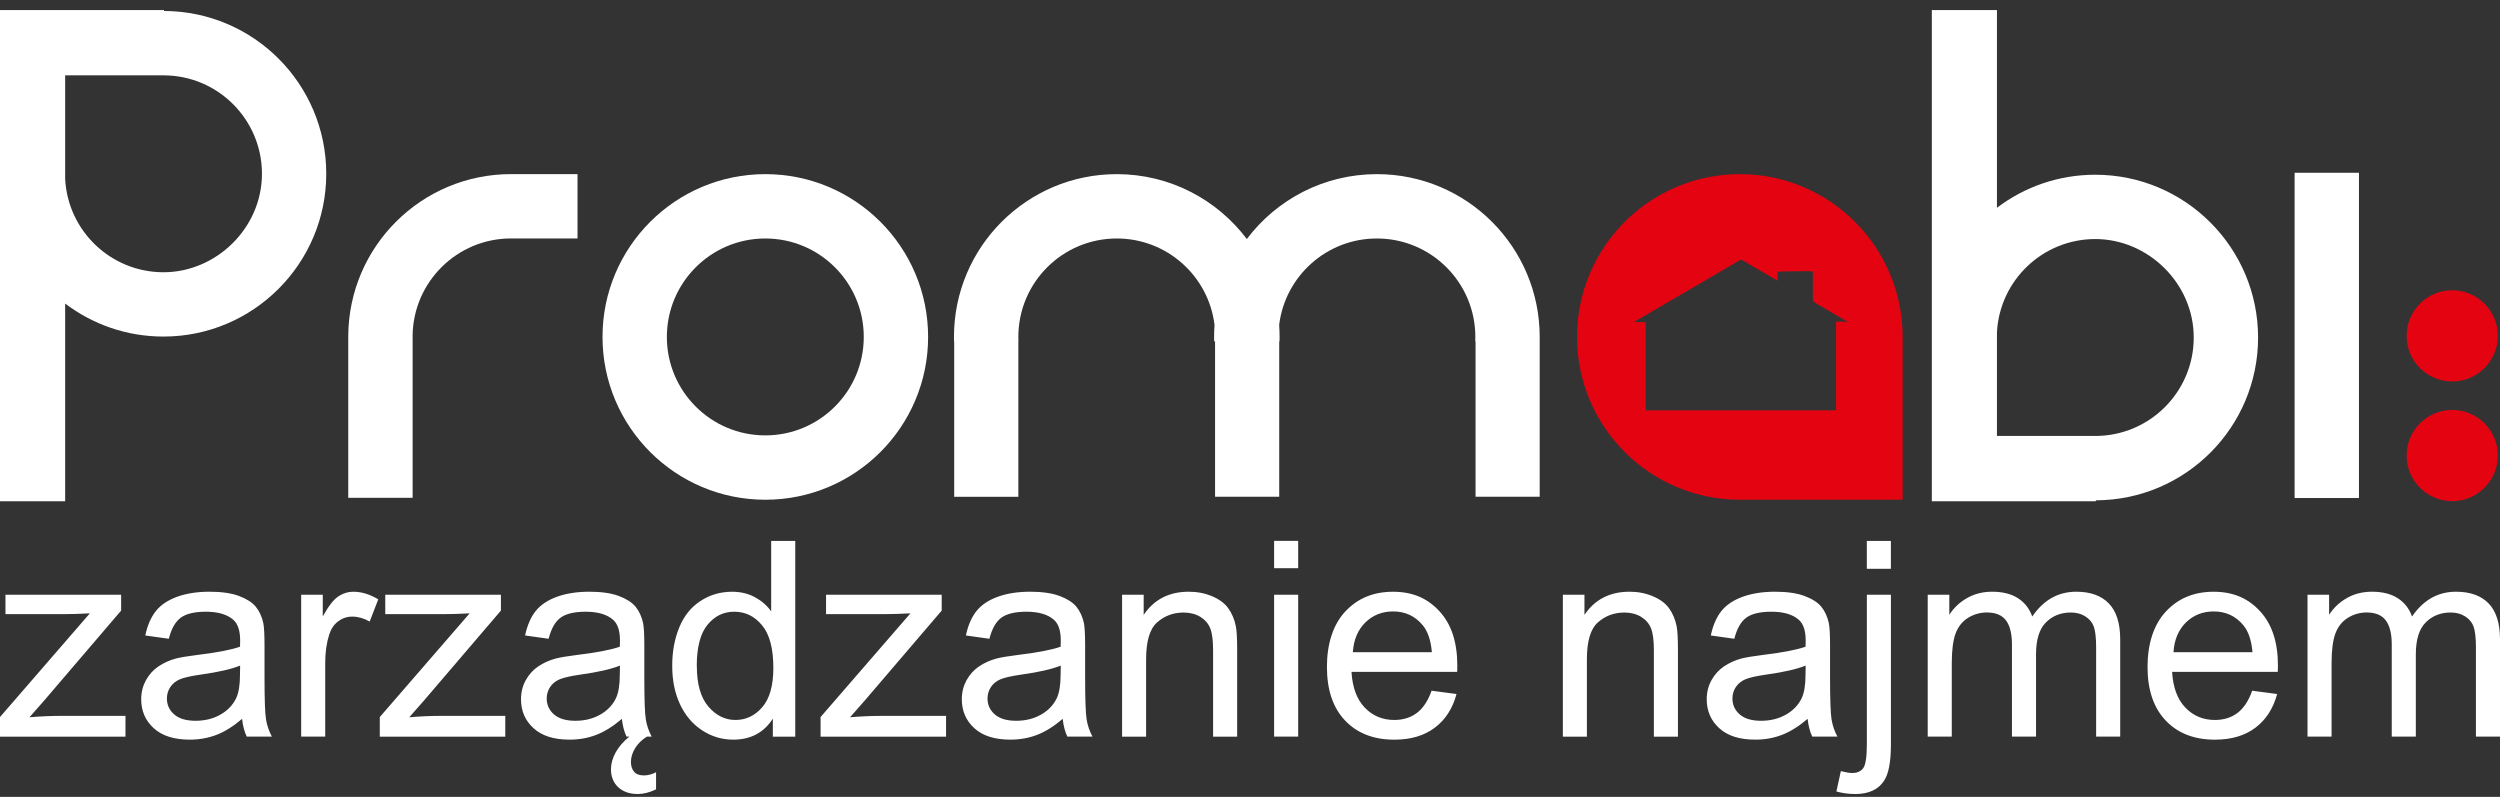
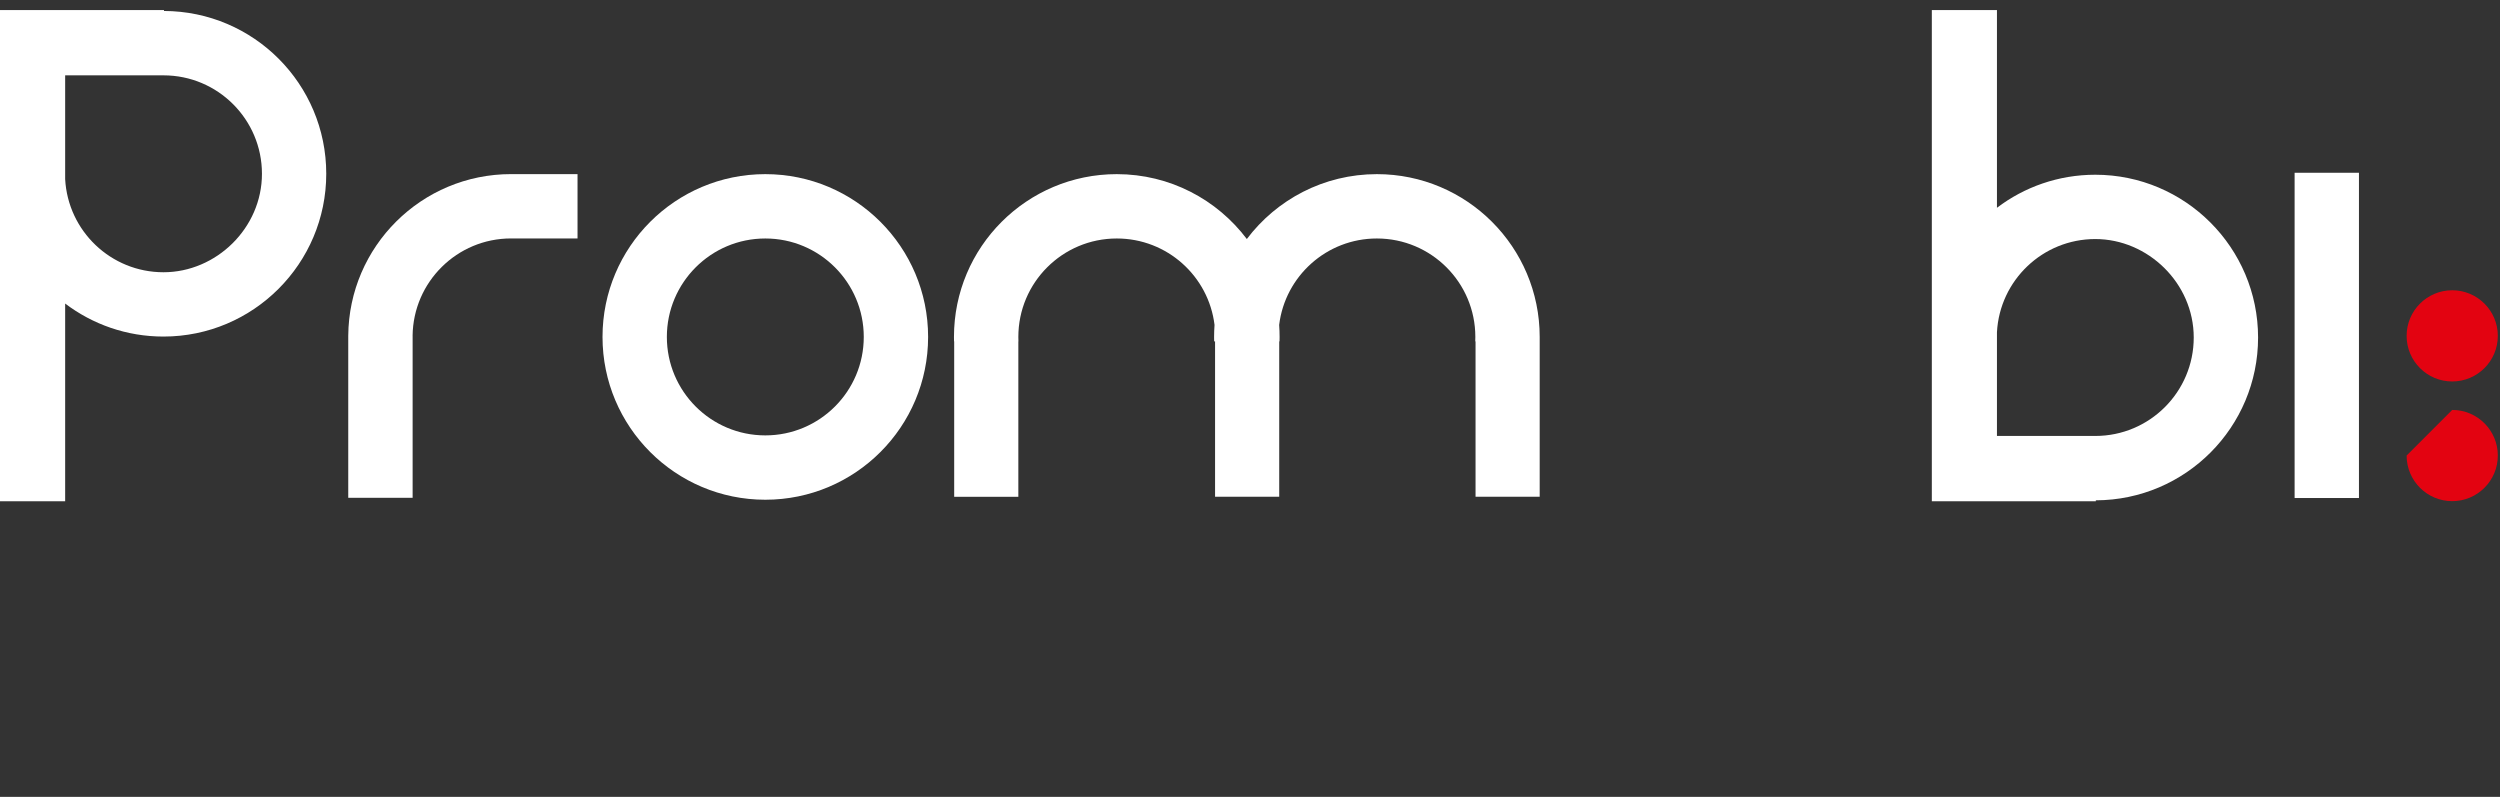
<svg xmlns="http://www.w3.org/2000/svg" width="160" height="51" viewBox="0 0 160 51" fill="none">
  <rect x="0" y="0" width="160" height="51" fill="#333333" stroke="none" />
  <path fill-rule="evenodd" clip-rule="evenodd" d="M4.17 4.82V11.46C4.347 14.783 7.097 17.424 10.463 17.424C13.83 17.424 16.765 14.602 16.765 11.123C16.765 7.644 13.942 4.822 10.463 4.822C10.437 4.822 10.413 4.822 10.387 4.822H4.17V4.82ZM4.17 19.425V32.08H0V0.644H10.495V0.702C16.234 0.72 20.88 5.378 20.88 11.121C20.88 16.864 16.214 21.54 10.461 21.54C8.097 21.54 5.918 20.753 4.168 19.425H4.17Z" fill="white" />
  <path fill-rule="evenodd" clip-rule="evenodd" d="M48.98 11.145C54.735 11.145 59.399 15.811 59.399 21.564C59.399 27.317 54.733 31.983 48.98 31.983C43.227 31.983 38.561 27.317 38.561 21.564C38.561 15.811 43.227 11.145 48.98 11.145ZM48.98 15.263C52.461 15.263 55.281 18.085 55.281 21.564C55.281 25.043 52.459 27.865 48.98 27.865C45.501 27.865 42.679 25.043 42.679 21.564C42.679 18.085 45.501 15.263 48.98 15.263Z" fill="white" />
  <path fill-rule="evenodd" clip-rule="evenodd" d="M61.068 21.851V31.794H65.174V21.851H65.18C65.176 21.761 65.174 21.671 65.174 21.578V21.564C65.174 18.083 67.996 15.263 71.475 15.263C74.695 15.263 77.351 17.677 77.73 20.795C77.712 21.05 77.702 21.305 77.702 21.564C77.702 21.66 77.702 21.755 77.706 21.849H77.764V31.792H81.87V21.849H81.89C81.892 21.755 81.894 21.659 81.894 21.564C81.894 21.305 81.884 21.048 81.866 20.795C82.246 17.677 84.901 15.263 88.121 15.263C91.602 15.263 94.422 18.085 94.422 21.564C94.422 21.66 94.421 21.755 94.416 21.849H94.435V31.792H98.54V21.564C98.54 15.809 93.874 11.145 88.121 11.145C84.721 11.145 81.7 12.774 79.797 15.297C77.895 12.776 74.876 11.145 71.473 11.145C65.718 11.145 61.054 15.811 61.054 21.564C61.054 21.66 61.054 21.755 61.058 21.849H61.066L61.068 21.851Z" fill="white" />
  <path fill-rule="evenodd" clip-rule="evenodd" d="M32.708 11.145C32.721 11.145 32.736 11.145 32.75 11.145H36.962V15.26H32.75H32.714H32.708C29.253 15.26 26.446 18.042 26.406 21.489H26.408V31.858H22.288V21.489C22.329 15.769 26.977 11.143 32.708 11.143V11.145Z" fill="white" />
  <path fill-rule="evenodd" clip-rule="evenodd" d="M127.805 27.904V21.263C127.982 17.94 130.731 15.299 134.098 15.299C137.465 15.299 140.399 18.121 140.399 21.6C140.399 25.079 137.577 27.901 134.098 27.901C134.072 27.901 134.048 27.901 134.022 27.901H127.805V27.904ZM127.805 13.298V0.644H123.637V32.08H134.132V32.021C139.871 32.003 144.517 27.345 144.517 21.602C144.517 15.859 139.851 11.183 134.098 11.183C131.734 11.183 129.554 11.97 127.805 13.298Z" fill="white" />
  <path fill-rule="evenodd" clip-rule="evenodd" d="M150.973 11.057H146.855V31.873H150.973V11.057Z" fill="white" />
-   <path fill-rule="evenodd" clip-rule="evenodd" d="M156.942 18.577C158.555 18.577 159.861 19.885 159.861 21.496C159.861 23.107 158.553 24.414 156.942 24.414C155.331 24.414 154.024 23.107 154.024 21.496C154.024 19.885 155.331 18.577 156.942 18.577ZM156.942 26.236C158.555 26.236 159.861 27.544 159.861 29.155C159.861 30.766 158.553 32.074 156.942 32.074C155.331 32.074 154.024 30.766 154.024 29.155C154.024 27.544 155.331 26.236 156.942 26.236Z" fill="#E30311" />
-   <path fill-rule="evenodd" clip-rule="evenodd" d="M111.349 11.145C117.104 11.145 121.769 15.811 121.769 21.564V31.983H111.349C105.595 31.983 100.93 27.317 100.93 21.564C100.93 15.811 105.597 11.145 111.349 11.145ZM104.572 20.612L111.428 16.607L113.776 17.975V17.384C113.776 17.384 116.024 17.322 116.024 17.384V19.292L118.271 20.61C118.271 20.61 117.506 20.534 117.506 20.61V26.26H105.327V20.618L104.574 20.612H104.572Z" fill="#E30311" />
-   <path fill-rule="evenodd" clip-rule="evenodd" d="M0 47.144V45.891L5.751 39.254C5.098 39.288 4.524 39.306 4.027 39.306H0.35V38.065H7.752V39.078L2.828 44.834L1.886 45.905C2.577 45.847 3.224 45.817 3.829 45.817H8.031V47.146H0V47.144ZM15.493 46.008C14.921 46.494 14.37 46.835 13.842 47.036C13.314 47.237 12.749 47.337 12.143 47.337C11.144 47.337 10.379 47.096 9.843 46.608C9.306 46.124 9.037 45.503 9.037 44.748C9.037 44.304 9.14 43.9 9.34 43.533C9.545 43.165 9.81 42.874 10.136 42.653C10.465 42.432 10.833 42.261 11.245 42.149C11.548 42.071 12.006 41.994 12.615 41.918C13.856 41.771 14.776 41.594 15.362 41.389C15.368 41.179 15.37 41.046 15.37 40.99C15.37 40.365 15.224 39.925 14.933 39.668C14.539 39.321 13.952 39.15 13.177 39.15C12.45 39.15 11.914 39.278 11.57 39.532C11.223 39.785 10.969 40.234 10.803 40.881L9.298 40.67C9.435 40.026 9.66 39.503 9.975 39.108C10.29 38.712 10.745 38.409 11.339 38.192C11.932 37.979 12.623 37.87 13.404 37.87C14.185 37.87 14.812 37.961 15.3 38.144C15.784 38.326 16.144 38.555 16.371 38.832C16.598 39.11 16.759 39.459 16.853 39.883C16.903 40.146 16.929 40.618 16.929 41.297V43.338C16.929 44.764 16.961 45.666 17.026 46.048C17.088 46.429 17.215 46.795 17.401 47.144H15.792C15.638 46.821 15.539 46.441 15.495 46.008H15.493ZM15.37 42.597C14.81 42.824 13.97 43.017 12.852 43.173C12.217 43.264 11.767 43.366 11.504 43.478C11.241 43.593 11.04 43.758 10.897 43.975C10.755 44.194 10.682 44.435 10.682 44.704C10.682 45.11 10.837 45.451 11.148 45.722C11.46 45.993 11.915 46.13 12.512 46.13C13.109 46.13 13.631 46.002 14.095 45.742C14.555 45.485 14.896 45.134 15.113 44.686C15.28 44.338 15.36 43.828 15.36 43.155L15.368 42.595L15.37 42.597ZM19.275 47.144V38.063H20.657V39.455C21.011 38.81 21.336 38.385 21.638 38.182C21.939 37.975 22.268 37.872 22.626 37.872C23.144 37.872 23.672 38.035 24.209 38.358L23.66 39.779C23.287 39.568 22.913 39.463 22.541 39.463C22.206 39.463 21.907 39.566 21.64 39.767C21.374 39.967 21.186 40.249 21.071 40.606C20.898 41.151 20.814 41.749 20.814 42.4V47.144H19.273H19.275ZM24.307 47.144V45.891L30.058 39.254C29.405 39.288 28.831 39.306 28.334 39.306H24.657V38.065H32.059V39.078L27.135 44.834L26.193 45.905C26.884 45.847 27.531 45.817 28.136 45.817H32.338V47.146H24.307V47.144ZM39.8 46.008C39.228 46.494 38.677 46.835 38.149 47.036C37.621 47.237 37.056 47.337 36.45 47.337C35.451 47.337 34.686 47.096 34.15 46.608C33.613 46.124 33.344 45.503 33.344 44.748C33.344 44.304 33.447 43.9 33.648 43.533C33.852 43.165 34.118 42.874 34.443 42.653C34.772 42.432 35.14 42.261 35.552 42.149C35.855 42.071 36.313 41.994 36.922 41.918C38.163 41.771 39.083 41.594 39.67 41.389C39.676 41.179 39.678 41.046 39.678 40.99C39.678 40.365 39.531 39.925 39.24 39.668C38.846 39.321 38.26 39.15 37.484 39.15C36.759 39.15 36.221 39.278 35.877 39.532C35.53 39.785 35.277 40.234 35.11 40.881L33.605 40.67C33.742 40.026 33.967 39.503 34.282 39.108C34.598 38.712 35.052 38.409 35.646 38.192C36.239 37.979 36.93 37.87 37.711 37.87C38.492 37.87 39.119 37.961 39.607 38.144C40.091 38.326 40.451 38.555 40.678 38.832C40.905 39.11 41.066 39.459 41.16 39.883C41.21 40.146 41.236 40.618 41.236 41.297V43.338C41.236 44.764 41.269 45.666 41.333 46.048C41.395 46.429 41.522 46.795 41.708 47.144H40.099C39.945 46.821 39.846 46.441 39.802 46.008H39.8ZM39.678 42.597C39.117 42.824 38.278 43.017 37.159 43.173C36.524 43.264 36.074 43.366 35.811 43.478C35.548 43.593 35.347 43.758 35.204 43.975C35.062 44.194 34.989 44.435 34.989 44.704C34.989 45.11 35.144 45.451 35.455 45.722C35.767 45.993 36.223 46.13 36.819 46.13C37.416 46.13 37.938 46.002 38.402 45.742C38.862 45.485 39.204 45.134 39.42 44.686C39.587 44.338 39.668 43.828 39.668 43.155L39.676 42.595L39.678 42.597ZM41.405 47.144C41.078 47.343 40.829 47.59 40.648 47.882C40.469 48.177 40.379 48.474 40.379 48.773C40.379 49.013 40.443 49.217 40.574 49.38C40.704 49.547 40.917 49.627 41.212 49.627C41.343 49.627 41.477 49.609 41.614 49.571C41.749 49.533 41.873 49.483 41.988 49.422V50.519C41.574 50.718 41.188 50.816 40.831 50.816C40.541 50.816 40.288 50.776 40.073 50.694C39.858 50.609 39.678 50.495 39.531 50.35C39.388 50.208 39.28 50.039 39.21 49.852C39.137 49.663 39.101 49.46 39.101 49.245C39.101 48.882 39.204 48.514 39.406 48.147C39.613 47.779 39.903 47.448 40.278 47.144H41.403H41.405ZM49.462 47.144V45.993C48.887 46.889 48.042 47.337 46.925 47.337C46.202 47.337 45.537 47.138 44.932 46.739C44.326 46.343 43.856 45.785 43.52 45.073C43.187 44.358 43.022 43.539 43.022 42.613C43.022 41.687 43.173 40.889 43.474 40.152C43.777 39.417 44.229 38.852 44.834 38.461C45.434 38.067 46.111 37.872 46.855 37.872C47.403 37.872 47.889 37.989 48.315 38.22C48.741 38.451 49.088 38.754 49.355 39.124V34.618H50.896V47.146H49.462V47.144ZM44.597 42.617C44.597 43.778 44.842 44.644 45.334 45.218C45.824 45.792 46.405 46.078 47.072 46.078C47.739 46.078 48.317 45.805 48.789 45.256C49.259 44.708 49.494 43.87 49.494 42.745C49.494 41.508 49.255 40.598 48.773 40.02C48.295 39.439 47.702 39.15 46.999 39.15C46.296 39.15 45.742 39.427 45.282 39.983C44.824 40.54 44.593 41.418 44.593 42.617H44.597ZM52.517 47.144V45.891L58.268 39.254C57.615 39.288 57.041 39.306 56.545 39.306H52.867V38.065H60.269V39.078L55.345 44.834L54.403 45.905C55.094 45.847 55.741 45.817 56.346 45.817H60.548V47.146H52.517V47.144ZM68.012 46.008C67.44 46.494 66.889 46.835 66.361 47.036C65.833 47.237 65.268 47.337 64.662 47.337C63.663 47.337 62.898 47.096 62.362 46.608C61.825 46.124 61.556 45.503 61.556 44.748C61.556 44.304 61.659 43.9 61.859 43.533C62.064 43.165 62.33 42.874 62.655 42.653C62.984 42.432 63.352 42.261 63.764 42.149C64.067 42.071 64.525 41.994 65.134 41.918C66.375 41.771 67.295 41.594 67.882 41.389C67.888 41.179 67.89 41.046 67.89 40.99C67.89 40.365 67.743 39.925 67.452 39.668C67.058 39.321 66.472 39.15 65.696 39.15C64.969 39.15 64.433 39.278 64.089 39.532C63.742 39.785 63.489 40.234 63.322 40.881L61.817 40.67C61.954 40.026 62.179 39.503 62.494 39.108C62.81 38.712 63.264 38.409 63.858 38.192C64.451 37.979 65.142 37.87 65.923 37.87C66.704 37.87 67.331 37.961 67.819 38.144C68.303 38.326 68.663 38.555 68.89 38.832C69.117 39.11 69.278 39.459 69.372 39.883C69.422 40.146 69.448 40.618 69.448 41.297V43.338C69.448 44.764 69.481 45.666 69.545 46.048C69.605 46.429 69.734 46.795 69.92 47.144H68.311C68.157 46.821 68.058 46.441 68.014 46.008H68.012ZM67.89 42.597C67.329 42.824 66.49 43.017 65.371 43.173C64.736 43.264 64.286 43.366 64.023 43.478C63.76 43.593 63.559 43.758 63.416 43.975C63.274 44.194 63.201 44.435 63.201 44.704C63.201 45.11 63.356 45.451 63.667 45.722C63.979 45.993 64.435 46.13 65.031 46.13C65.628 46.13 66.15 46.002 66.614 45.742C67.074 45.485 67.416 45.134 67.632 44.686C67.799 44.338 67.88 43.828 67.88 43.155L67.888 42.595L67.89 42.597ZM71.813 47.144V38.063H73.195V39.353C73.859 38.364 74.822 37.87 76.079 37.87C76.627 37.87 77.13 37.969 77.588 38.166C78.046 38.36 78.389 38.62 78.616 38.939C78.843 39.256 79.004 39.636 79.094 40.074C79.15 40.359 79.178 40.859 79.178 41.57V47.146H77.638V41.629C77.638 41.002 77.579 40.532 77.459 40.222C77.338 39.913 77.126 39.666 76.824 39.479C76.521 39.297 76.161 39.202 75.754 39.202C75.101 39.202 74.538 39.409 74.062 39.827C73.586 40.24 73.351 41.032 73.351 42.191V47.146H71.811L71.813 47.144ZM81.543 36.366V34.616H83.083V36.366H81.543ZM81.543 47.144V38.063H83.083V47.144H81.543ZM91.624 44.206L93.217 44.417C92.97 45.341 92.506 46.062 91.829 46.572C91.152 47.082 90.288 47.339 89.236 47.339C87.912 47.339 86.862 46.931 86.086 46.114C85.311 45.3 84.923 44.154 84.923 42.681C84.923 41.209 85.315 39.975 86.098 39.136C86.884 38.292 87.9 37.872 89.152 37.872C90.403 37.872 91.351 38.284 92.116 39.11C92.884 39.935 93.267 41.096 93.267 42.591C93.267 42.681 93.265 42.818 93.259 42.998H86.496C86.554 43.993 86.834 44.756 87.342 45.284C87.846 45.813 88.479 46.078 89.234 46.078C89.796 46.078 90.278 45.929 90.674 45.632C91.074 45.335 91.389 44.858 91.622 44.206H91.624ZM86.585 41.739H91.64C91.574 40.976 91.377 40.403 91.06 40.022C90.574 39.429 89.937 39.132 89.158 39.132C88.453 39.132 87.86 39.369 87.378 39.841C86.9 40.313 86.635 40.946 86.582 41.739H86.585ZM100.023 47.144V38.063H101.405V39.353C102.069 38.364 103.032 37.87 104.289 37.87C104.837 37.87 105.34 37.969 105.798 38.166C106.256 38.36 106.599 38.62 106.826 38.939C107.053 39.256 107.214 39.636 107.304 40.074C107.36 40.359 107.388 40.859 107.388 41.57V47.146H105.848V41.629C105.848 41.002 105.79 40.532 105.669 40.222C105.548 39.913 105.336 39.666 105.034 39.479C104.731 39.297 104.371 39.202 103.964 39.202C103.311 39.202 102.748 39.409 102.272 39.827C101.796 40.24 101.561 41.032 101.561 42.191V47.146H100.021L100.023 47.144ZM115.686 46.008C115.114 46.494 114.563 46.835 114.035 47.036C113.507 47.237 112.942 47.337 112.336 47.337C111.338 47.337 110.572 47.096 110.036 46.608C109.5 46.124 109.23 45.503 109.23 44.748C109.23 44.304 109.333 43.9 109.534 43.533C109.739 43.165 110.004 42.874 110.329 42.653C110.659 42.432 111.026 42.261 111.438 42.149C111.741 42.071 112.199 41.994 112.808 41.918C114.049 41.771 114.969 41.594 115.556 41.389C115.562 41.179 115.564 41.046 115.564 40.99C115.564 40.365 115.417 39.925 115.126 39.668C114.732 39.321 114.146 39.15 113.37 39.15C112.643 39.15 112.107 39.278 111.763 39.532C111.416 39.785 111.163 40.234 110.996 40.881L109.492 40.67C109.628 40.026 109.853 39.503 110.168 39.108C110.484 38.712 110.938 38.409 111.532 38.192C112.125 37.979 112.816 37.87 113.597 37.87C114.379 37.87 115.005 37.961 115.493 38.144C115.978 38.326 116.337 38.555 116.564 38.832C116.791 39.11 116.952 39.459 117.046 39.883C117.096 40.146 117.123 40.618 117.123 41.297V43.338C117.123 44.764 117.155 45.666 117.219 46.048C117.281 46.429 117.408 46.795 117.595 47.144H115.986C115.831 46.821 115.733 46.441 115.688 46.008H115.686ZM115.564 42.597C115.003 42.824 114.164 43.017 113.045 43.173C112.41 43.264 111.96 43.366 111.697 43.478C111.434 43.593 111.233 43.758 111.09 43.975C110.948 44.194 110.876 44.435 110.876 44.704C110.876 45.11 111.03 45.451 111.342 45.722C111.653 45.993 112.109 46.13 112.705 46.13C113.302 46.13 113.824 46.002 114.288 45.742C114.748 45.485 115.09 45.134 115.307 44.686C115.473 44.338 115.554 43.828 115.554 43.155L115.562 42.595L115.564 42.597ZM119.477 36.402V34.618H121.017V36.402H119.477ZM117.53 50.656L117.814 49.352C118.123 49.43 118.364 49.472 118.543 49.472C118.858 49.472 119.091 49.368 119.246 49.161C119.4 48.954 119.479 48.432 119.479 47.6V38.065H121.019V47.633C121.019 48.749 120.873 49.529 120.582 49.965C120.212 50.533 119.595 50.818 118.736 50.818C118.318 50.818 117.918 50.762 117.53 50.656ZM123.374 47.144V38.063H124.756V39.347C125.039 38.903 125.418 38.545 125.89 38.276C126.363 38.005 126.899 37.87 127.503 37.87C128.174 37.87 128.725 38.011 129.155 38.288C129.582 38.567 129.886 38.955 130.063 39.457C130.786 38.399 131.722 37.87 132.877 37.87C133.781 37.87 134.478 38.117 134.962 38.617C135.448 39.116 135.693 39.883 135.693 40.917V47.144H134.152V41.428C134.152 40.815 134.1 40.371 134.002 40.1C133.903 39.829 133.722 39.614 133.457 39.447C133.194 39.28 132.885 39.2 132.533 39.2C131.892 39.2 131.36 39.413 130.938 39.835C130.514 40.261 130.306 40.94 130.306 41.874V47.142H128.765V41.249C128.765 40.566 128.64 40.054 128.389 39.712C128.138 39.371 127.726 39.198 127.158 39.198C126.726 39.198 126.326 39.312 125.959 39.539C125.591 39.767 125.326 40.1 125.159 40.54C124.997 40.978 124.914 41.611 124.914 42.436V47.142H123.374V47.144ZM144.143 44.206L145.736 44.417C145.489 45.341 145.025 46.062 144.348 46.572C143.671 47.082 142.808 47.339 141.755 47.339C140.431 47.339 139.381 46.931 138.605 46.114C137.83 45.3 137.442 44.154 137.442 42.681C137.442 41.209 137.834 39.975 138.618 39.136C139.403 38.292 140.419 37.872 141.671 37.872C142.922 37.872 143.87 38.284 144.636 39.11C145.403 39.935 145.787 41.096 145.787 42.591C145.787 42.681 145.785 42.818 145.778 42.998H139.015C139.073 43.993 139.353 44.756 139.861 45.284C140.365 45.813 140.998 46.078 141.753 46.078C142.316 46.078 142.798 45.929 143.193 45.632C143.593 45.335 143.908 44.858 144.141 44.206H144.143ZM139.104 41.739H144.159C144.093 40.976 143.896 40.403 143.579 40.022C143.093 39.429 142.456 39.132 141.677 39.132C140.972 39.132 140.379 39.369 139.897 39.841C139.419 40.313 139.154 40.946 139.102 41.739H139.104ZM147.681 47.144V38.063H149.063V39.347C149.346 38.903 149.726 38.545 150.198 38.276C150.67 38.005 151.206 37.87 151.811 37.87C152.481 37.87 153.032 38.011 153.462 38.288C153.89 38.567 154.193 38.955 154.37 39.457C155.093 38.399 156.029 37.87 157.184 37.87C158.088 37.87 158.785 38.117 159.269 38.617C159.755 39.116 160 39.883 160 40.917V47.144H158.459V41.428C158.459 40.815 158.407 40.371 158.309 40.1C158.21 39.829 158.029 39.614 157.764 39.447C157.501 39.28 157.192 39.2 156.84 39.2C156.2 39.2 155.667 39.413 155.245 39.835C154.822 40.261 154.613 40.94 154.613 41.874V47.142H153.072V41.249C153.072 40.566 152.947 40.054 152.696 39.712C152.445 39.371 152.034 39.198 151.465 39.198C151.033 39.198 150.633 39.312 150.266 39.539C149.898 39.767 149.633 40.1 149.466 40.54C149.304 40.978 149.221 41.611 149.221 42.436V47.142H147.681V47.144Z" fill="white" />
+   <path fill-rule="evenodd" clip-rule="evenodd" d="M156.942 18.577C158.555 18.577 159.861 19.885 159.861 21.496C159.861 23.107 158.553 24.414 156.942 24.414C155.331 24.414 154.024 23.107 154.024 21.496C154.024 19.885 155.331 18.577 156.942 18.577ZM156.942 26.236C158.555 26.236 159.861 27.544 159.861 29.155C159.861 30.766 158.553 32.074 156.942 32.074C155.331 32.074 154.024 30.766 154.024 29.155Z" fill="#E30311" />
</svg>